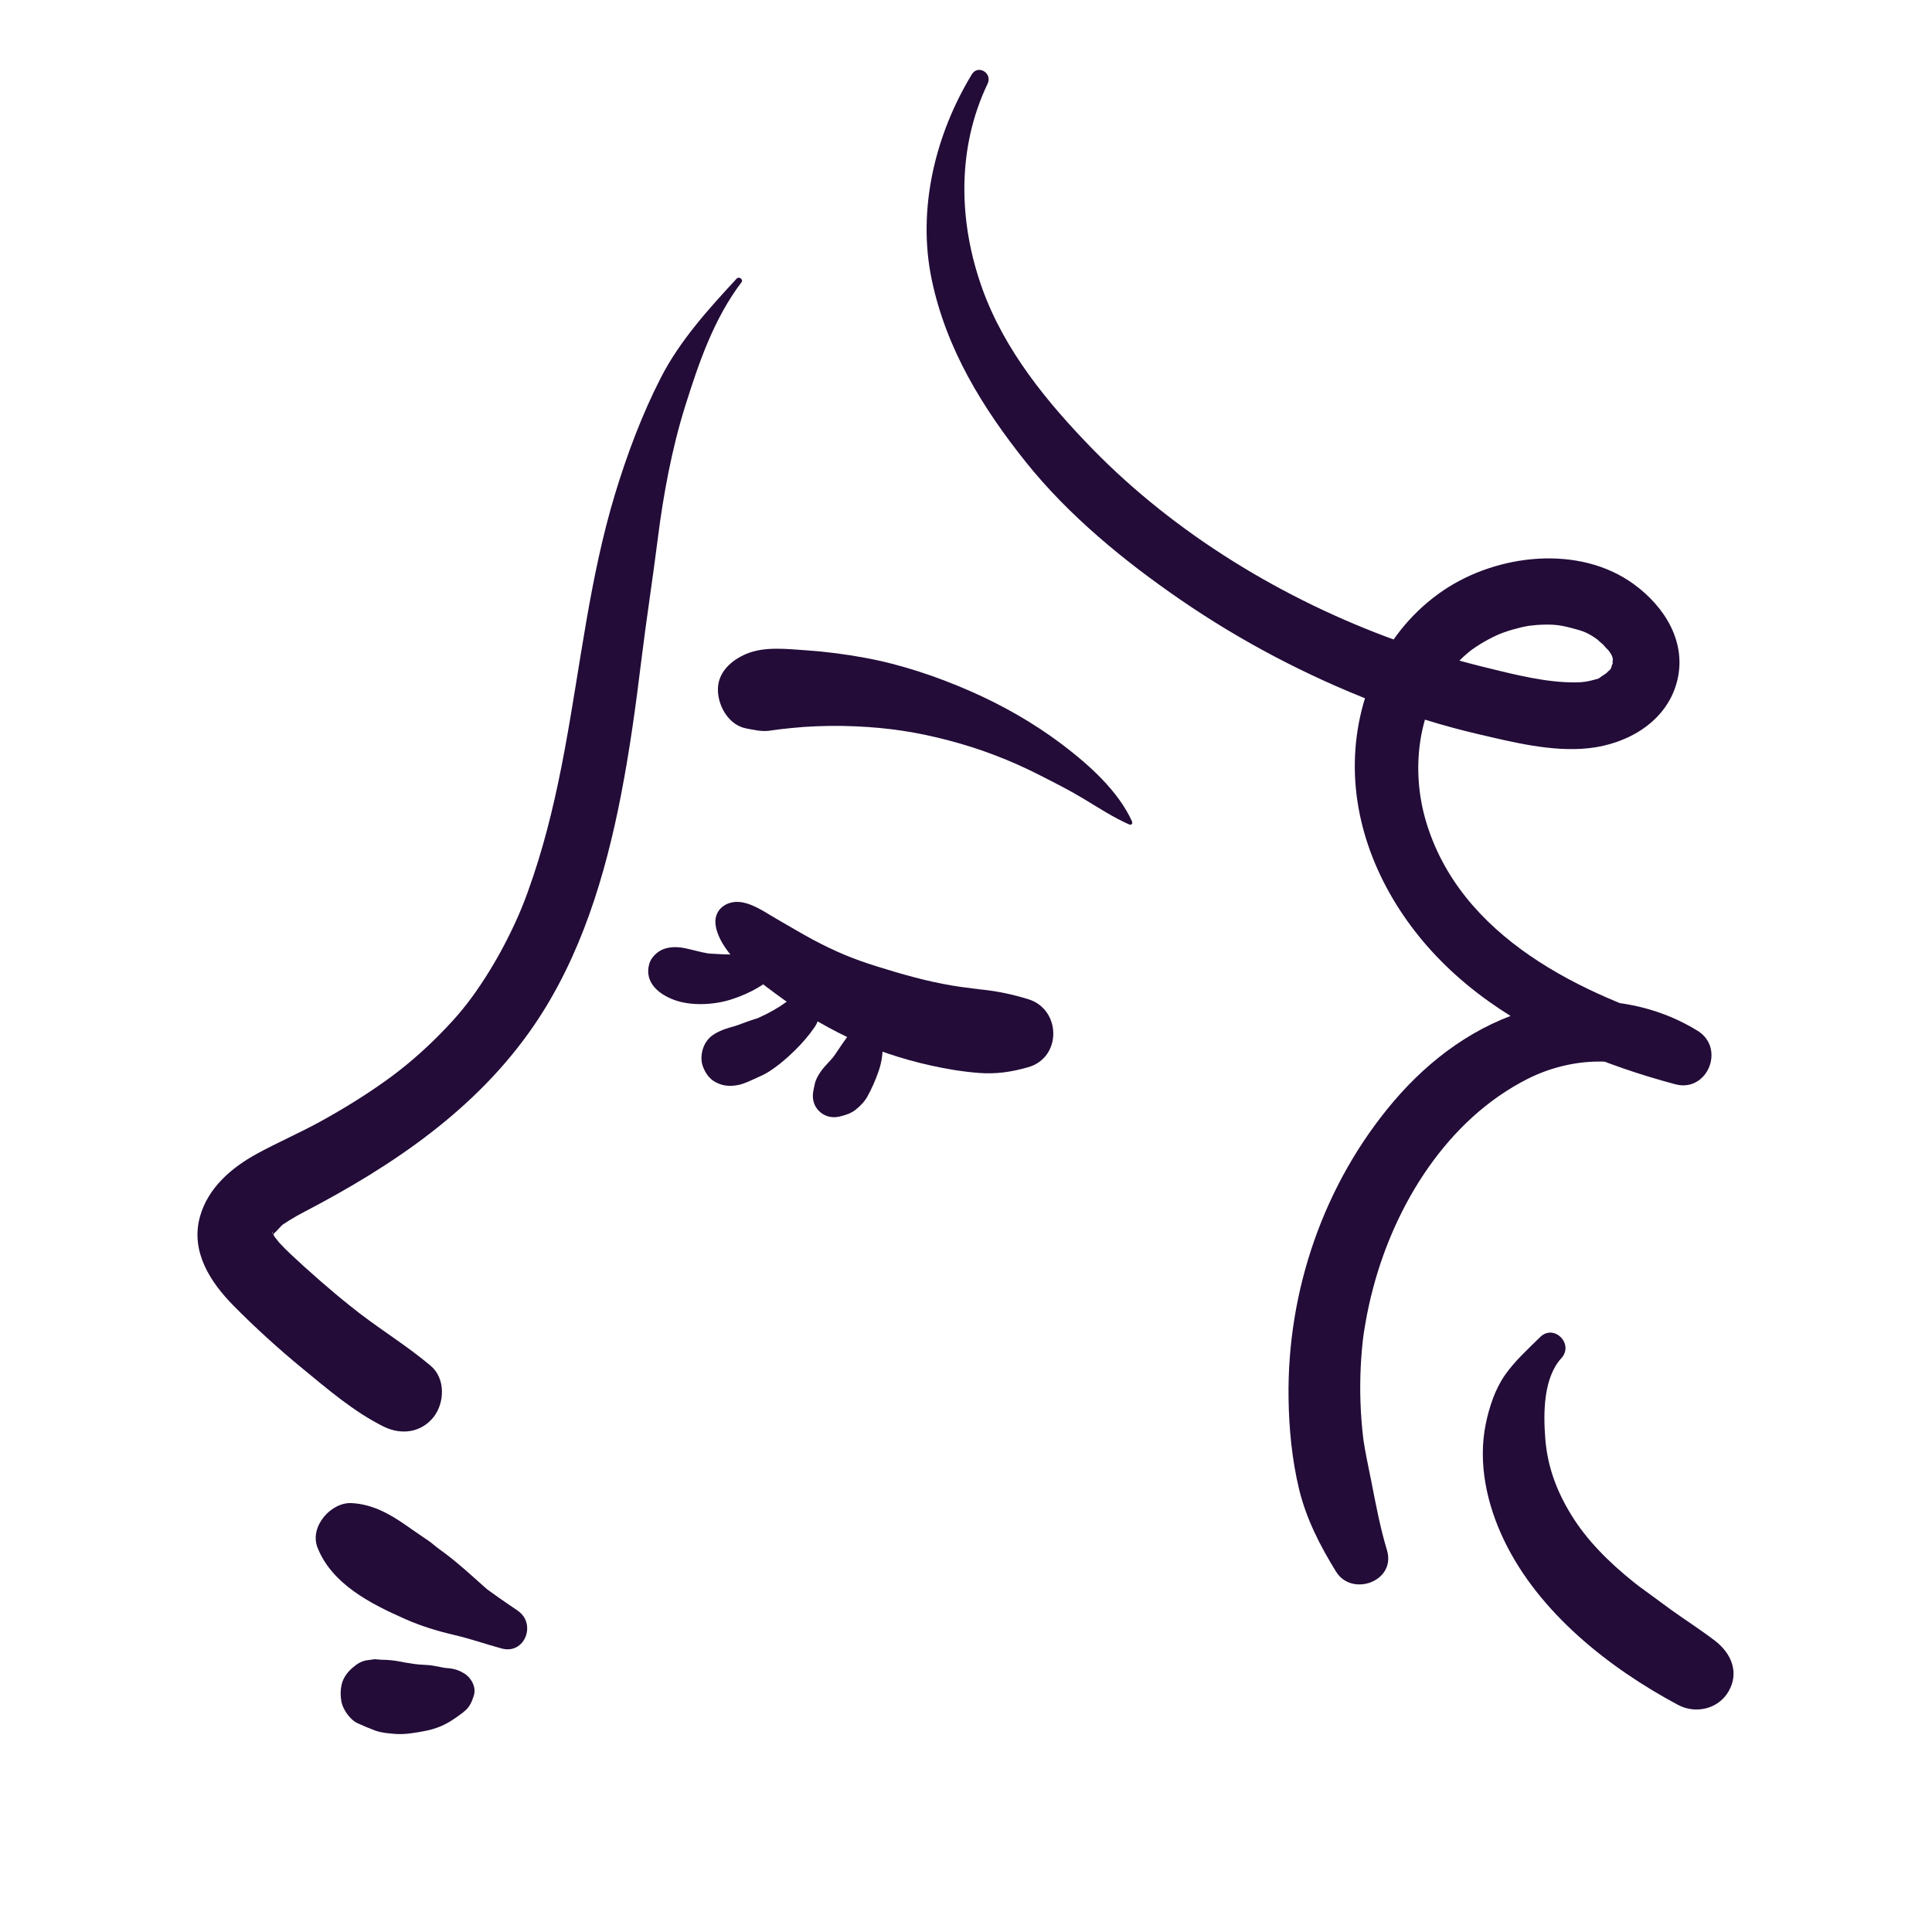
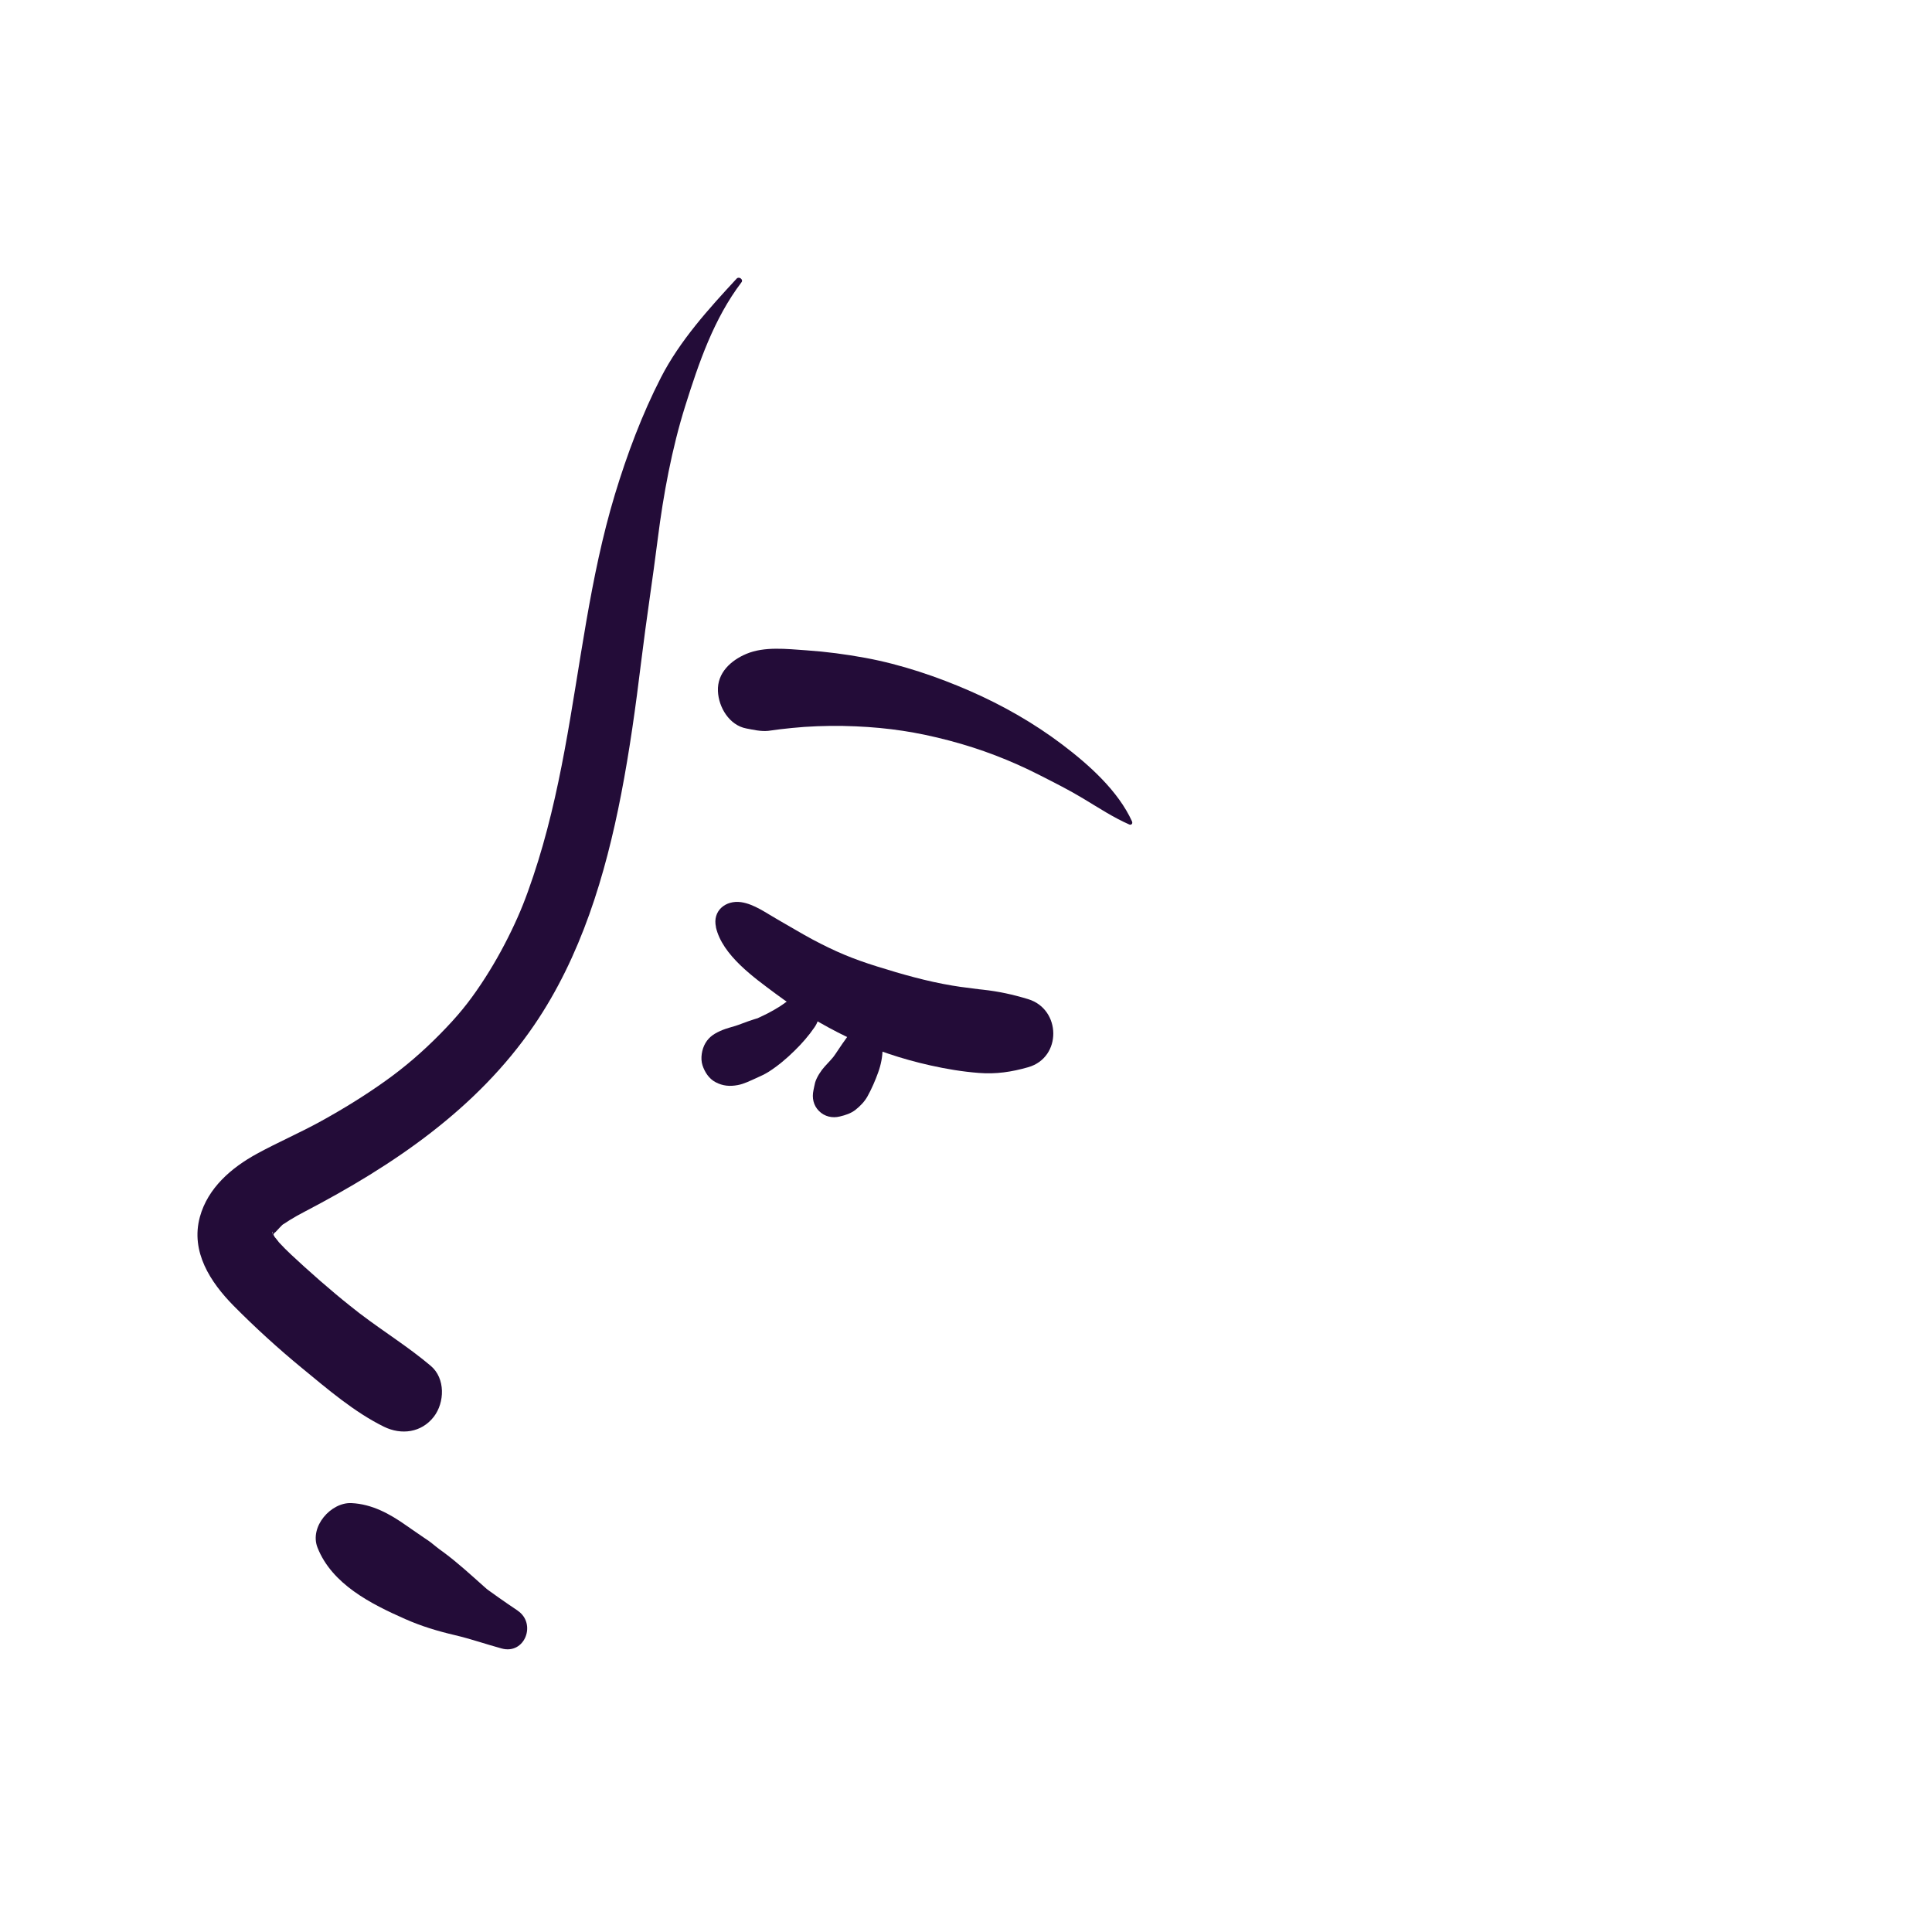
<svg xmlns="http://www.w3.org/2000/svg" id="Calque_1" data-name="Calque 1" width="200" height="200" viewBox="0 0 200 200">
-   <path d="M100.6,7.7c-3.79,6.24-5.66,13.95-4.16,21.19s5.3,13.36,9.73,18.91,10.2,10.28,16.1,14.33c6.24,4.28,12.96,7.8,20.01,10.54,3.49,1.35,7.06,2.47,10.71,3.32s7.72,1.88,11.51,1.46c3.98-.44,7.97-2.71,9.08-6.81s-1.24-7.83-4.44-10.16c-5.66-4.13-14.14-3.13-19.71.63-6.09,4.11-9.27,11.24-9.18,18.5s3.46,14.13,8.44,19.37c5.24,5.52,12.12,9.1,19.23,11.58,1.81.63,3.64,1.18,5.49,1.68,3.34.9,5.24-3.73,2.33-5.53-5.09-3.15-11.42-3.84-17.16-2.26s-10.58,5.17-14.34,9.6c-7.19,8.48-11,19.54-10.85,30.64.04,3.15.35,6.4,1.09,9.47s2.19,5.89,3.83,8.54,6.23,1,5.27-2.22c-.71-2.35-1.16-4.77-1.63-7.17-.21-1.08-.45-2.15-.64-3.24-.06-.32-.11-.64-.16-.96-.01-.09-.09-.73-.02-.16-.08-.64-.14-1.29-.19-1.93-.19-2.45-.17-4.92.05-7.37.05-.52.1-1.03.17-1.54-.07.54.02-.1.03-.18.05-.32.1-.64.16-.96.21-1.21.47-2.42.79-3.61,2.28-8.67,7.68-17.48,16.01-21.68,4.41-2.22,10.14-2.63,14.55.25l2.33-5.53c-11.33-3.36-23.93-9.4-27.45-21.5-1.48-5.1-.85-11.1,2.32-15.21.71-.92,1.89-2.02,2.49-2.45,1.13-.81,2.43-1.48,3.36-1.8.57-.2,1.15-.36,1.73-.5.35-.08.7-.15,1.06-.2-.64.09.51-.04.52-.04,1.55-.1,2.3-.03,3.5.28,1.31.34,1.83.49,2.96,1.34-.42-.32.48.45.44.41-.03-.02.75.86.41.41.53.71.54.73.64,1.41-.11-.76-.09.63,0-.09-.01.09-.39,1-.11.47-.1.19-.22.41-.36.58.39-.49-.39.32-.4.32.46-.38-.46.27-.46.27-.71.47.34-.02-.47.22-.77.22-1.27.31-2.03.32-3.1.04-6.34-.8-9.41-1.55s-6.24-1.71-9.28-2.81c-11.63-4.21-22.79-10.98-31.41-19.82-4.68-4.8-9.11-10.21-11.4-16.6-2.47-6.89-2.64-14.51.56-21.2.52-1.09-1-2.02-1.64-.96h0Z" style="fill: #230c38;" />
  <path d="M76.27,28.83c-2.9,3.13-5.89,6.43-7.85,10.25s-3.51,7.96-4.77,12.12c-2.6,8.6-3.56,17.63-5.2,26.45-.82,4.41-1.82,8.8-3.25,13.06-.77,2.29-1.33,3.71-2.25,5.62s-1.98,3.79-3.17,5.57c-1.3,1.94-2.39,3.28-4.22,5.14s-3.69,3.45-5.61,4.82c-2.15,1.54-4.41,2.93-6.73,4.21-2.17,1.2-4.46,2.18-6.63,3.37-2.64,1.44-5.08,3.54-5.9,6.54-.98,3.6,1.09,6.76,3.51,9.21,2.25,2.27,4.61,4.42,7.08,6.45,2.63,2.16,5.39,4.54,8.46,6.05,1.81.89,3.89.62,5.17-1.03,1.13-1.47,1.21-3.97-.31-5.26-2.3-1.95-4.86-3.53-7.26-5.36-.6-.45.34.27-.25-.19-.3-.23-.6-.47-.9-.71-.48-.38-.95-.77-1.42-1.16-1.11-.93-2.2-1.88-3.27-2.85-.89-.82-1.81-1.63-2.63-2.53.04.04-.69-.9-.42-.48s-.31-.6-.28-.54c.18.44-.03.15.04-.1l.07.34c.02-.46.01-.43-.02.09.12-.23.32-.48-.06.05.12-.17.22-.37.33-.55-.41.64.42-.36.65-.56.48-.42-.73.44.2-.15.2-.13.4-.26.6-.39.5-.31,1.02-.6,1.54-.87,9.18-4.79,17.85-10.64,23.77-19.31,4.85-7.1,7.39-15.54,9.01-23.9.88-4.54,1.51-9.12,2.07-13.7s1.17-8.38,1.73-12.82,1.44-9.25,2.84-13.7,2.95-9.01,5.82-12.79c.22-.29-.26-.64-.5-.38h0Z" style="fill: #230c38;" />
-   <path d="M159.44,138.41c-1.27,1.25-2.57,2.42-3.61,3.88s-1.66,3.35-2.02,5.09c-.84,4.1.11,8.37,1.9,12.09,3.59,7.46,10.82,13.18,17.98,17.01,1.82.98,4.17.46,5.24-1.37,1.16-1.98.27-3.98-1.37-5.24-1.47-1.13-3.04-2.13-4.55-3.21-.72-.52-1.43-1.05-2.15-1.58-.36-.26-.72-.52-1.07-.78s-.44-.33-.6-.46c-2.67-2.14-4.92-4.39-6.54-7.03s-2.46-5.14-2.68-7.85-.19-6.34,1.66-8.36c1.34-1.47-.76-3.59-2.19-2.19h0Z" style="fill: #230c38;" />
  <path d="M74.11,95.98c.66,2.91,3.96,5.23,6.2,6.9s4.8,3.23,7.4,4.48c2.75,1.31,5.64,2.27,8.6,2.93,1.65.37,3.33.65,5.02.78,1.78.14,3.38-.1,5.1-.59,3.52-1,3.43-6.01,0-7.05-1.58-.48-3.04-.8-4.69-.98-.35-.04-.53-.06-.07,0-.59-.07-1.18-.16-1.77-.23-.31-.04-.92-.12-.28-.03-.34-.05-.68-.1-1.02-.16-2.65-.44-5.24-1.18-7.8-1.98s-4.32-1.54-6.71-2.81c-1.21-.65-2.38-1.37-3.57-2.04s-2.44-1.61-3.81-1.81c-1.59-.22-2.98.89-2.59,2.59h0Z" style="fill: #230c38;" />
  <path d="M117.2,85.06c-1.44-3.19-4.48-5.9-7.23-7.98-2.93-2.22-6.18-4.07-9.54-5.54s-7.11-2.75-10.86-3.44c-2.01-.37-4.05-.64-6.1-.78s-4.34-.42-6.21.37c-1.59.67-3.03,1.96-2.94,3.86.07,1.67,1.18,3.53,2.94,3.86.75.14,1.48.32,2.25.25l1.12-.15c.5-.07.52-.08.06-.01.86-.1,1.71-.19,2.57-.25,1.78-.12,3.56-.14,5.33-.06,3.4.15,6.32.59,9.66,1.47s6.39,2.06,9.39,3.59c1.53.78,3.05,1.54,4.52,2.43,1.55.93,3.08,1.94,4.74,2.67.2.09.38-.09.29-.29h0Z" style="fill: #230c38;" />
-   <path d="M79.67,98.21c-.33.03-.65.03-.97.03-.55,0-1.03.2-1.56.33-.19.05-.38.09-.56.12-.08.02-.16.03-.25.04-.41.07.02.01.08,0-.35.12-.85.07-1.21.07-.41,0-.83-.04-1.24-.06-.19,0-.39-.02-.58-.04-.08,0-.17-.03-.25-.02.22-.01.55.09.13.01-.79-.13-1.55-.37-2.34-.53-.95-.2-2.05-.18-2.85.44-.39.3-.74.73-.87,1.22-.51,1.9,1.03,3.12,2.59,3.69,1.76.65,4.12.52,5.88-.04.98-.31,1.96-.73,2.84-1.26.44-.27.94-.57,1.31-.94s.6-.94.8-1.42c.29-.68-.02-1.72-.94-1.64h0Z" style="fill: #230c38;" />
  <path d="M84.19,102.23c-.06.05-.21.13-.26.2-.12.07-.06.08.17,0l-.32.04c-.27.07-.51.24-.75.37-.39.22-.8.41-1.21.62s-.73.5-1.1.73c-.4.25-.8.48-1.22.7-.19.1-.38.19-.57.28-.11.05-.22.1-.32.15-.41.18.06.03.16-.07-.13.12-.48.19-.65.25-.22.08-.44.15-.66.22-.45.15-.88.34-1.33.48s-.91.25-1.35.43c-.74.31-1.34.64-1.76,1.36-.37.63-.53,1.57-.3,2.28s.67,1.4,1.36,1.76c.74.39,1.46.45,2.28.3.66-.12,1.3-.45,1.91-.72.45-.2.91-.41,1.32-.67.95-.61,1.85-1.37,2.65-2.16.76-.74,1.48-1.56,2.08-2.44.32-.46.5-1.06.68-1.59.2-.55.31-1.03.21-1.62v.52c.06-.17.11-.34.16-.51.18-.62-.61-1.36-1.19-.91h0Z" style="fill: #230c38;" />
  <path d="M88.58,105.87c-.36.72-.79,1.39-1.28,2.02l.34-.44c-.56.71-1,1.49-1.55,2.21l.39-.51c-.34.44-.72.84-1.1,1.25s-.84,1.11-1,1.67c-.07.26-.11.53-.17.79-.17.79-.01,1.57.57,2.15s1.38.76,2.15.57c.59-.14,1.16-.32,1.64-.7s.93-.84,1.24-1.4c.43-.78.79-1.61,1.09-2.44s.45-1.61.47-2.47c.01-.79-.07-1.57-.17-2.36-.08-.55-.7-.97-1.2-1.03-.54-.07-1.18.18-1.44.69h0Z" style="fill: #230c38;" />
  <path d="M53.59,166.73c-.67-.45-1.33-.9-1.98-1.36-.33-.23-.65-.47-.98-.7-.28-.21-.32-.24-.14-.09-.14-.13-.29-.25-.43-.38-1.35-1.2-2.64-2.39-4.09-3.47-.32-.24-.66-.47-.97-.73.44.34.49.38.13.1-.35-.3-.72-.58-1.11-.83-.66-.46-1.33-.9-1.99-1.37-1.7-1.2-3.53-2.2-5.65-2.3s-4.37,2.44-3.51,4.61c1.49,3.78,5.53,5.83,9.07,7.39,1.69.75,3.36,1.25,5.15,1.67,1.63.38,3.22.94,4.84,1.38,2.41.66,3.64-2.59,1.65-3.92h0Z" style="fill: #230c38;" />
-   <path d="M48.1,173.26c-.52-.32-.99-.5-1.62-.56-.29-.03-.58-.05-.87-.09l.76.1c-.72-.1-1.43-.31-2.16-.35-.52-.02-1.04-.06-1.57-.13l.95.13c-.87-.12-1.73-.28-2.59-.4l1,.13c-.68-.1-1.35-.24-2.04-.26-.39,0-.78-.03-1.17-.07l-.94.13c-.46.11-.86.32-1.21.64-.59.45-1.1,1.1-1.27,1.84-.14.62-.14,1.26,0,1.89.17.76.9,1.79,1.63,2.12.6.27,1.2.53,1.82.76.65.24,1.34.29,2.02.35,1.03.09,2.09-.1,3.1-.29s1.88-.51,2.74-1.05c.32-.2.64-.42.95-.65.45-.33.8-.6,1.07-1.1.13-.24.24-.54.33-.81.32-.88-.22-1.88-.95-2.34h0Z" style="fill: #230c38;" />
</svg>